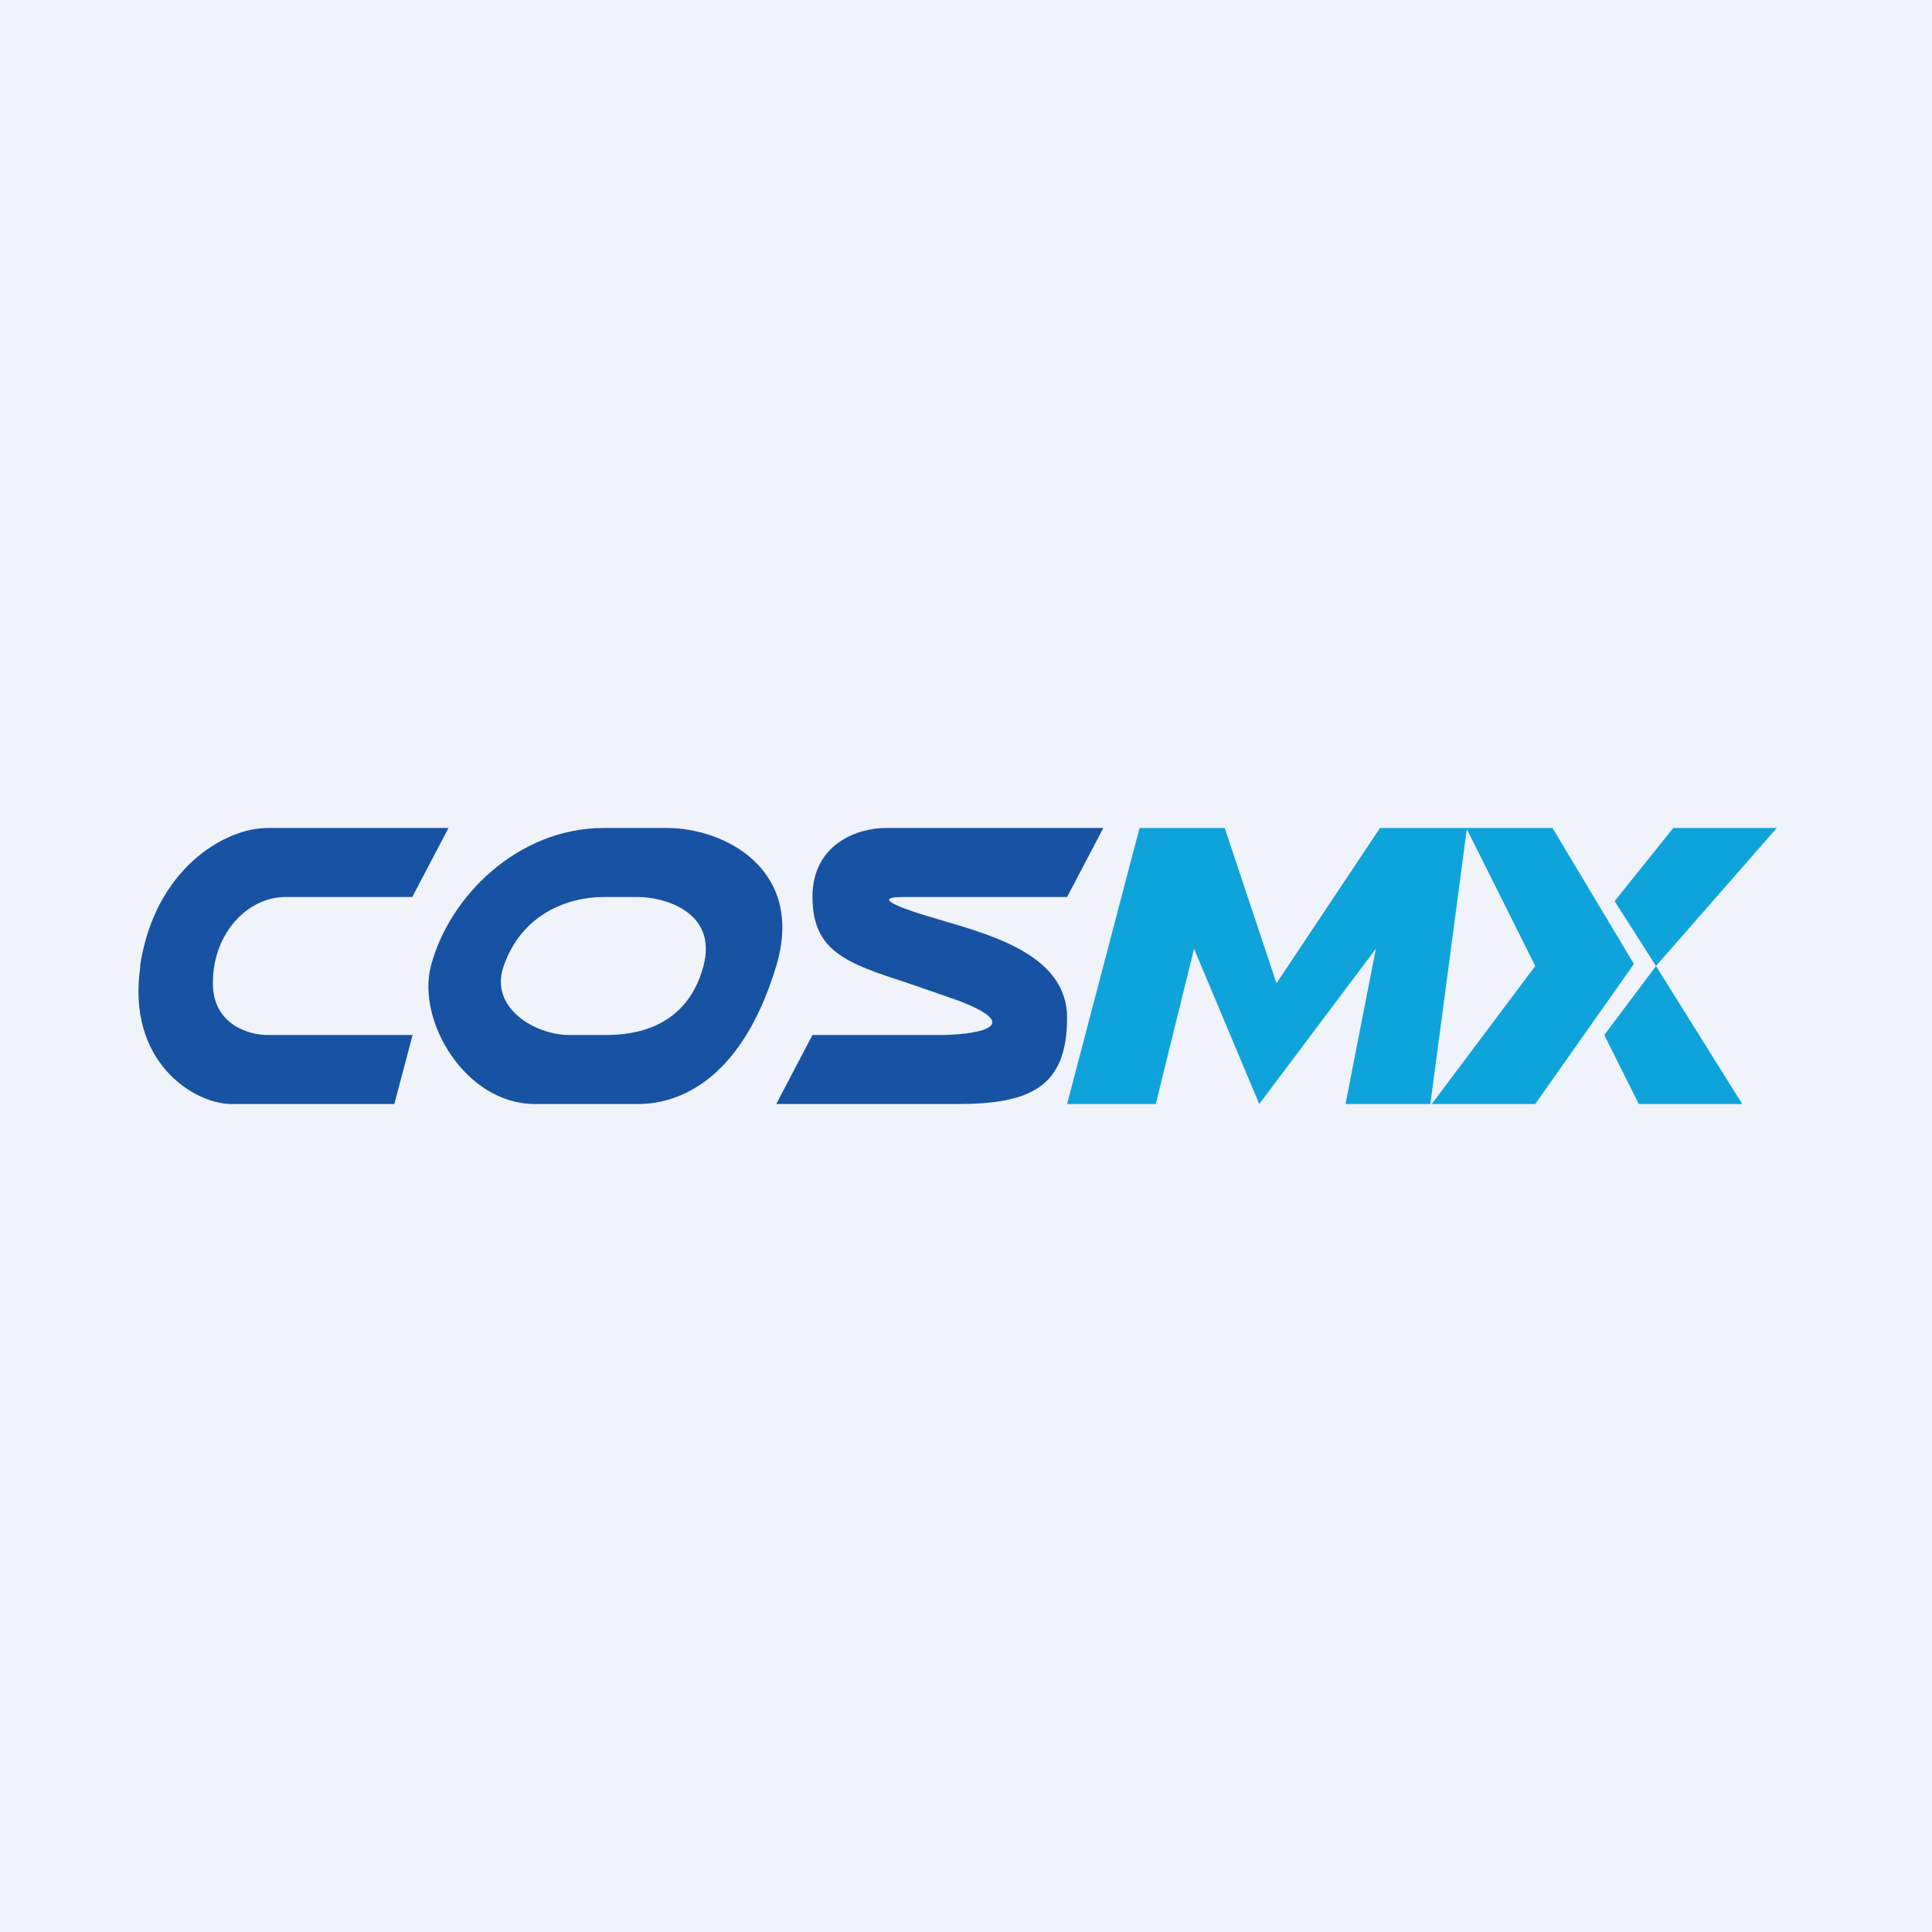
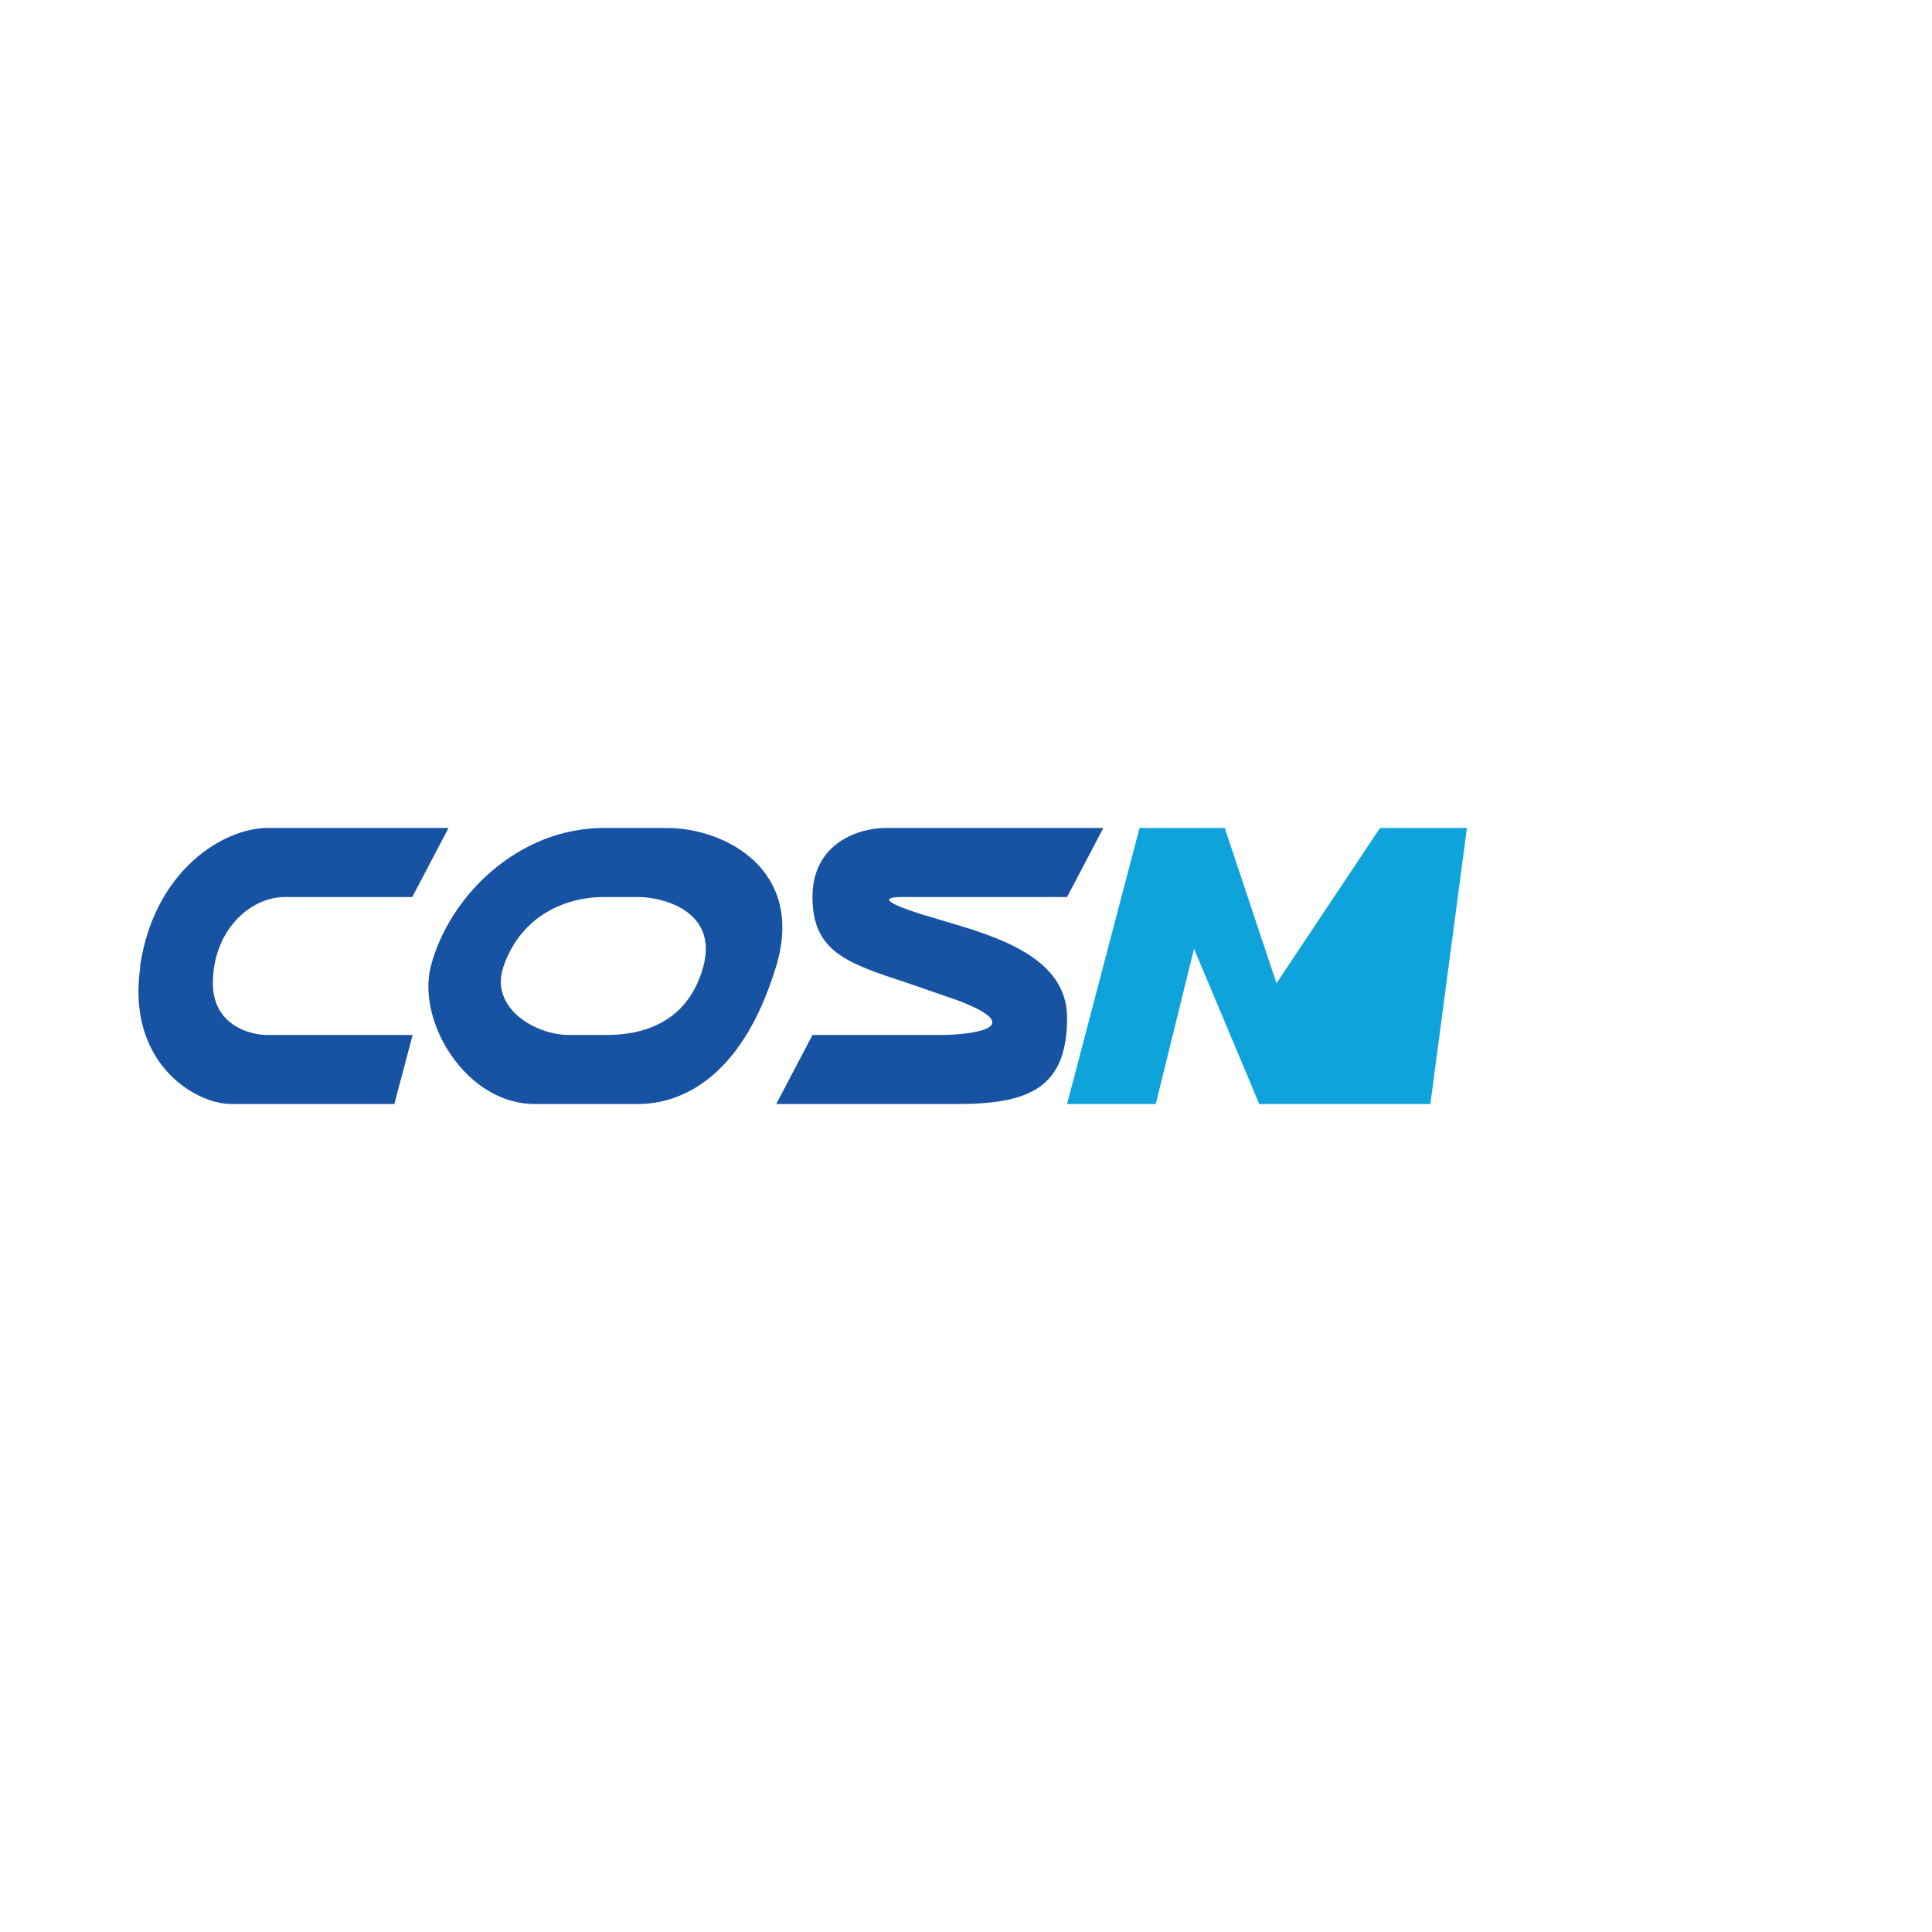
<svg xmlns="http://www.w3.org/2000/svg" width="56" height="56" viewBox="0 0 56 56">
-   <path fill="#F0F3FA" d="M0 0h56v56H0z" />
  <path d="M4.06 28c.42-2.8 2.44-4 3.69-4H13l-1.05 2H8.27c-1.05 0-2.1 1-2.1 2.5 0 1.2 1.05 1.5 1.58 1.5h4.21l-.53 2H6.7c-1.05 0-3.05-1.2-2.63-4Zm15.28-4H17.5c-2.5 0-4.49 2-5.01 4-.42 1.6 1.01 4 3.01 4h3c1 0 2.94-.5 4-4 .84-2.8-1.5-4-3.16-4Zm6.32 0h6.32l-1.05 2h-4.75c-.52 0-.73.1.53.5l.6.18c1.57.46 3.62 1.06 3.62 2.82 0 2-1.06 2.5-3.16 2.5H22.5l1.05-2h3.69c.88 0 2.63-.2.53-1l-1.5-.52c-1.72-.56-2.72-.9-2.72-2.48 0-1.6 1.4-2 2.1-2Zm-8.16 2h1c.7 0 2.31.4 1.89 2-.53 2-2.36 2-2.89 2h-1c-1 0-2.33-.8-1.9-2 .52-1.5 1.85-2 2.9-2Z" fill="#1752A3" />
-   <path d="M35.5 24h-2.47l-2.1 8h2.57l1.11-4.5L36.5 32l3.38-4.5L39 32h2.46l1.06-8H40l-3 4.5-1.5-4.5Z" fill="#0EA4DB" />
-   <path d="m45 24 2.36 3.94L44.5 32h-3l3-4-2-4H45ZM46.8 26.12 48 28l3.5-4h-3l-1.7 2.12ZM48 28l-1.5 2 1 2h3L48 28Z" fill="#0EA4DB" />
+   <path d="M35.5 24h-2.47l-2.1 8h2.57l1.11-4.5L36.5 32L39 32h2.46l1.06-8H40l-3 4.5-1.5-4.5Z" fill="#0EA4DB" />
</svg>